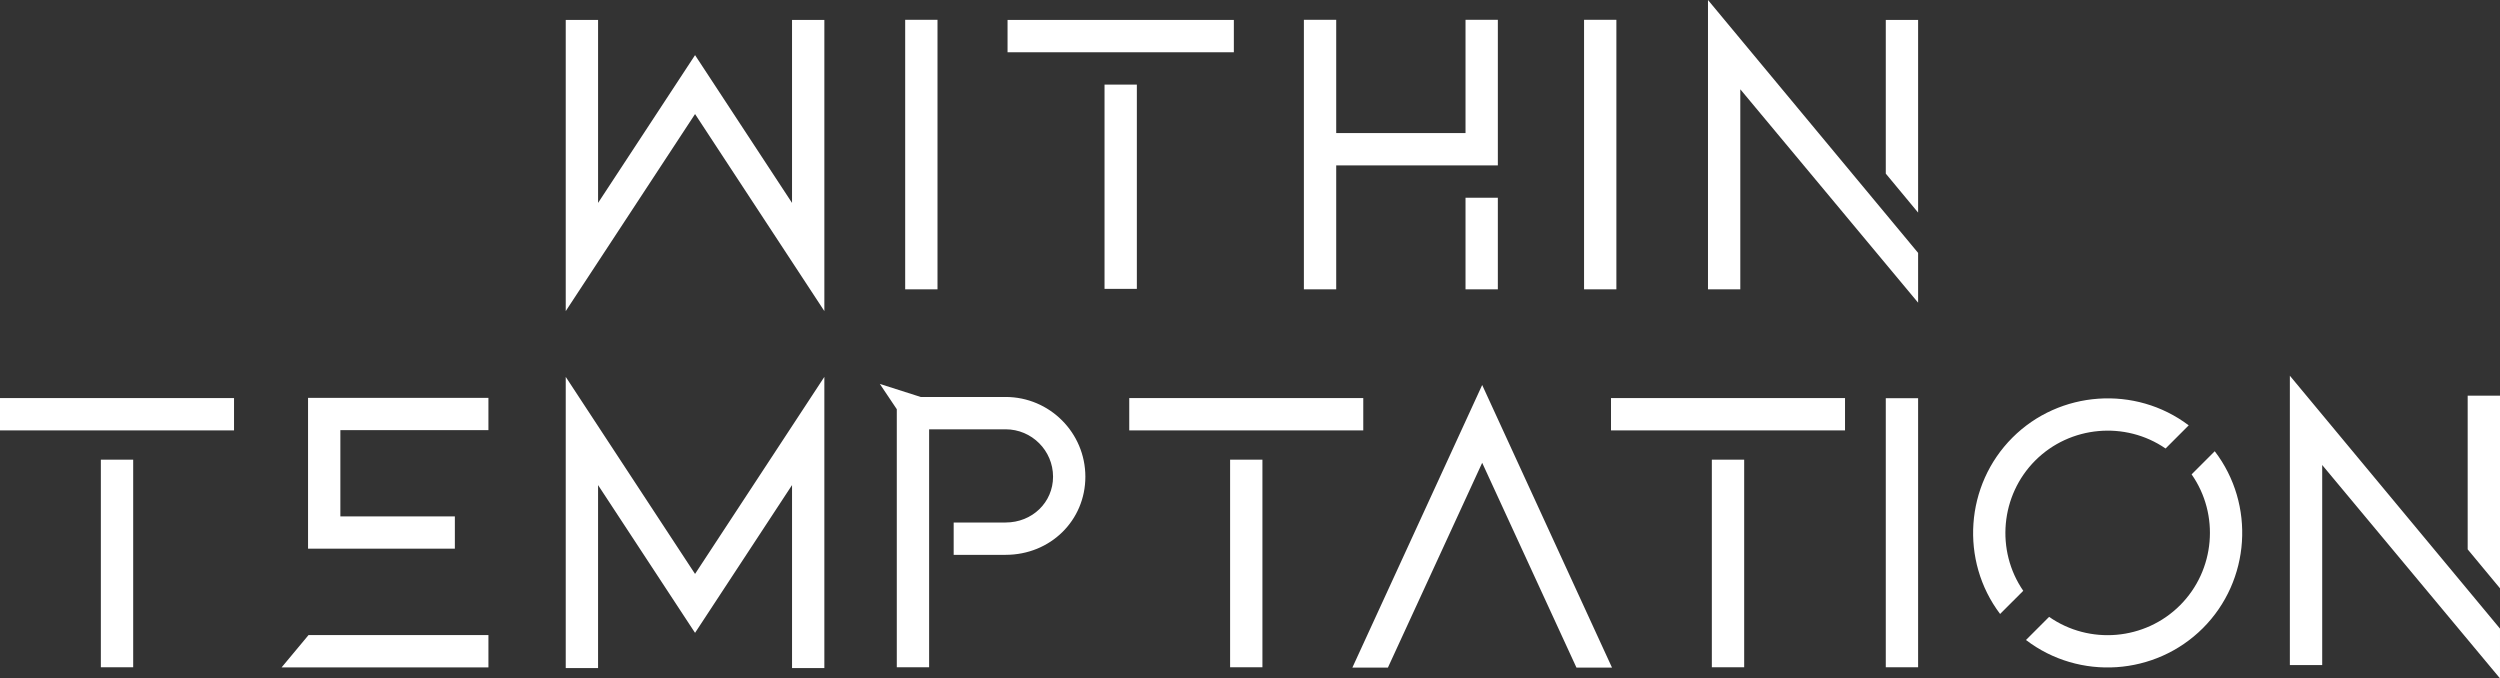
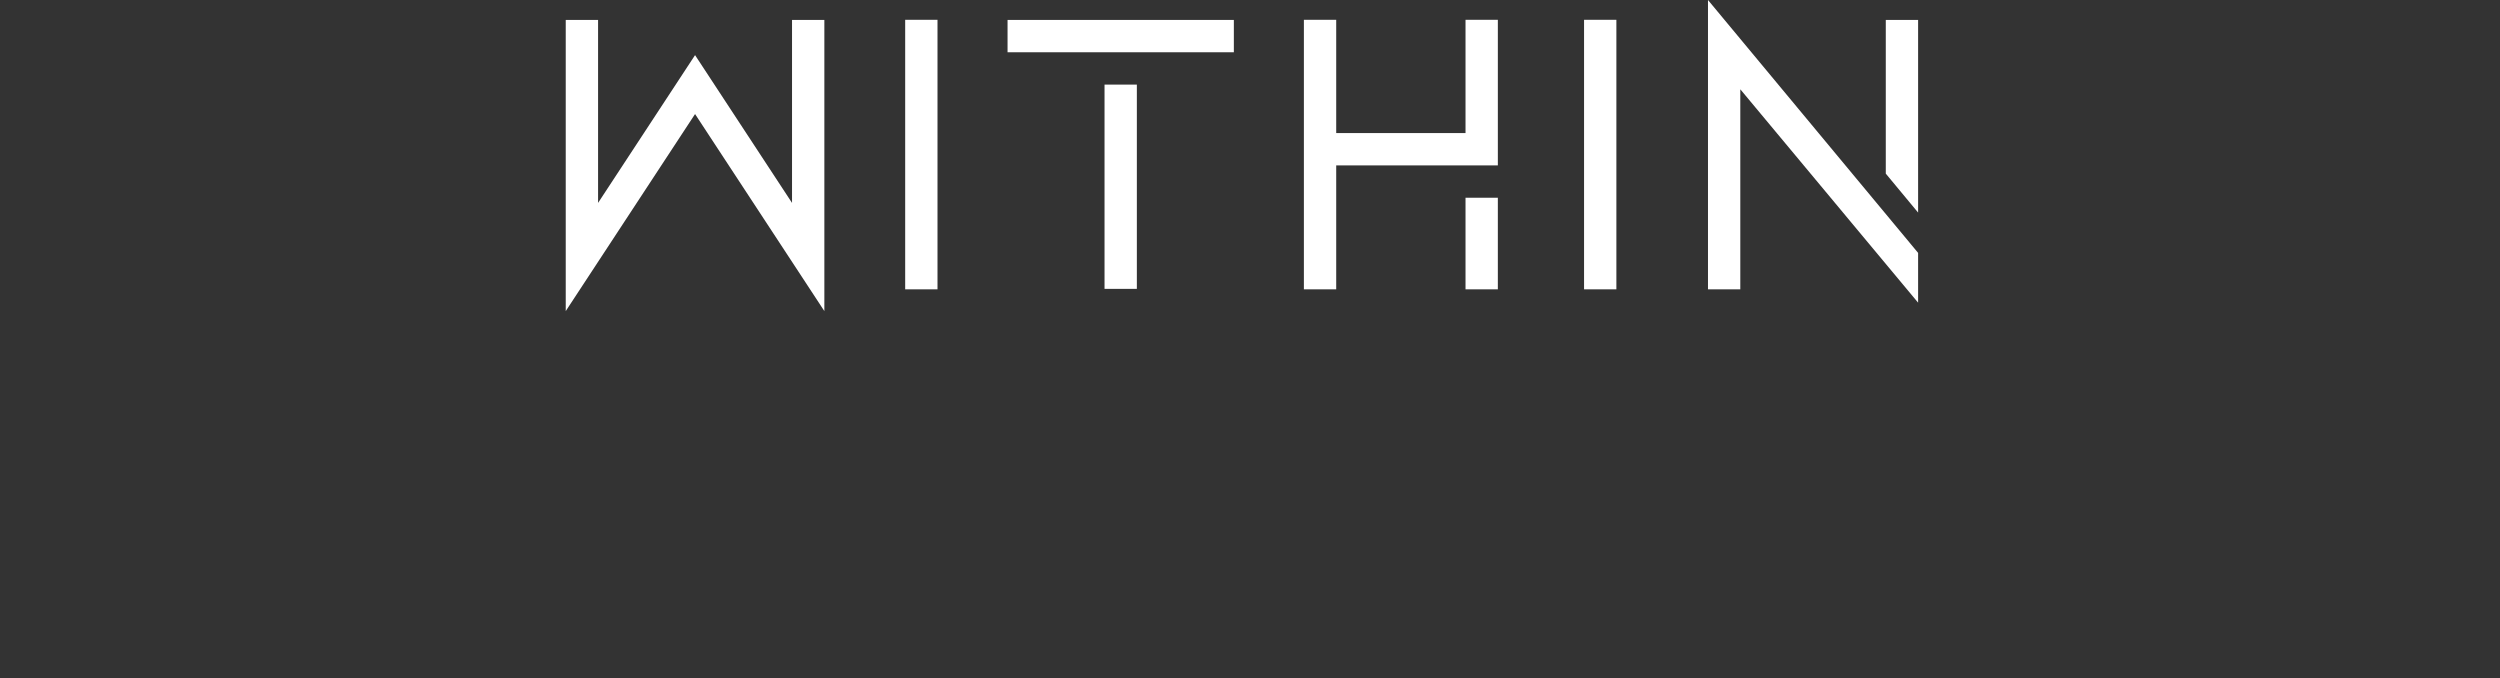
<svg xmlns="http://www.w3.org/2000/svg" enable-background="new 0 0 627.772 170.346" height="170.346" viewBox="0 0 627.772 170.346" width="627.772">
  <rect x="0" y="0" width="627.772" height="170.346" fill="#333333" stroke="none" />
  <g fill="#fff">
    <path d="m428.89 72.654h8.116v-50.232l44.647 53.579v-12.499l-52.763-63.502zm44.647-29.056 8.117 9.784v-48.377h-8.117zm-105.532-10.183h-32.471v-28.442h-8.117v67.682h8.117v-31.12h40.588v-36.562h-8.117zm-140.706 39.239h8.117v-67.681h-8.117zm-28.413-21.702-24.351-37.11-24.354 37.11v-45.947h-8.12v73.111l32.473-49.478 32.468 49.478v-73.111h-8.117v45.947zm169.119 21.702h8.117v-23.002h-8.117zm-115-59.529h56.825v-8.117h-56.825zm24.353 59.414h8.117v-51.302h-8.117zm120.413.115h8.117v-67.681h-8.117z" />
-     <path d="m25.325 167.561h8.12v-52.141h-8.12zm485.747-51.923c8.749-8.747 22.623-9.96 32.722-3.016l5.812-5.813h.003c-13.378-10.104-32.41-8.775-44.277 3.091-11.865 11.865-13.193 30.899-3.089 44.272l5.815-5.814c-6.947-10.097-5.735-23.971 3.014-32.72m-37.535 51.918h8.117v-67.564h-8.117zm-69-59.485h58.763v-8.117h-58.764v8.117zm25.322 59.49h8.119v-52.141h-8.119zm120.473-48.445c7.076 10.118 5.901 24.068-2.906 32.876-8.81 8.811-22.755 9.978-32.879 2.906l-5.805 5.808v.003c13.395 10.233 32.49 8.955 44.427-2.979 11.929-11.93 13.209-31.028 2.973-44.422zm69.324-19.763v38.595l8.116 9.781v-48.376zm-44.651 67.647h8.12v-50.232l44.646 53.578v-12.496l-52.767-63.502v72.652zm-235.413.639h8.925l23.672-51.426 23.672 51.426h8.926l-32.598-70.962zm-197.53-73v73.113h8.117v-45.944l24.354 37.106 24.356-37.106v45.944h8.114v-73.113l-32.47 49.48zm-142.062 13.432h58.767v-8.117h-58.767zm70.718 59.511h51.931v-8.119h-45.167zm6.635-29.799h36.867v-8.117h-28.75v-21.648h37.179v-8.118h-45.296zm175.172-38.101h-21.323l-10.27-3.279 4.261 6.354v64.8h8.117v-59.755h19.215c6.563 0 11.906 5.338 11.906 11.903 0 6.448-5.233 11.499-11.906 11.499h-13.049v8.12h13.049c11.228 0 20.021-8.619 20.021-19.619-.001-11.043-8.982-20.023-20.021-20.023m56.365 67.879h8.117v-52.141h-8.117zm33.44-67.607h-58.764v8.117h58.764z" />
  </g>
</svg>